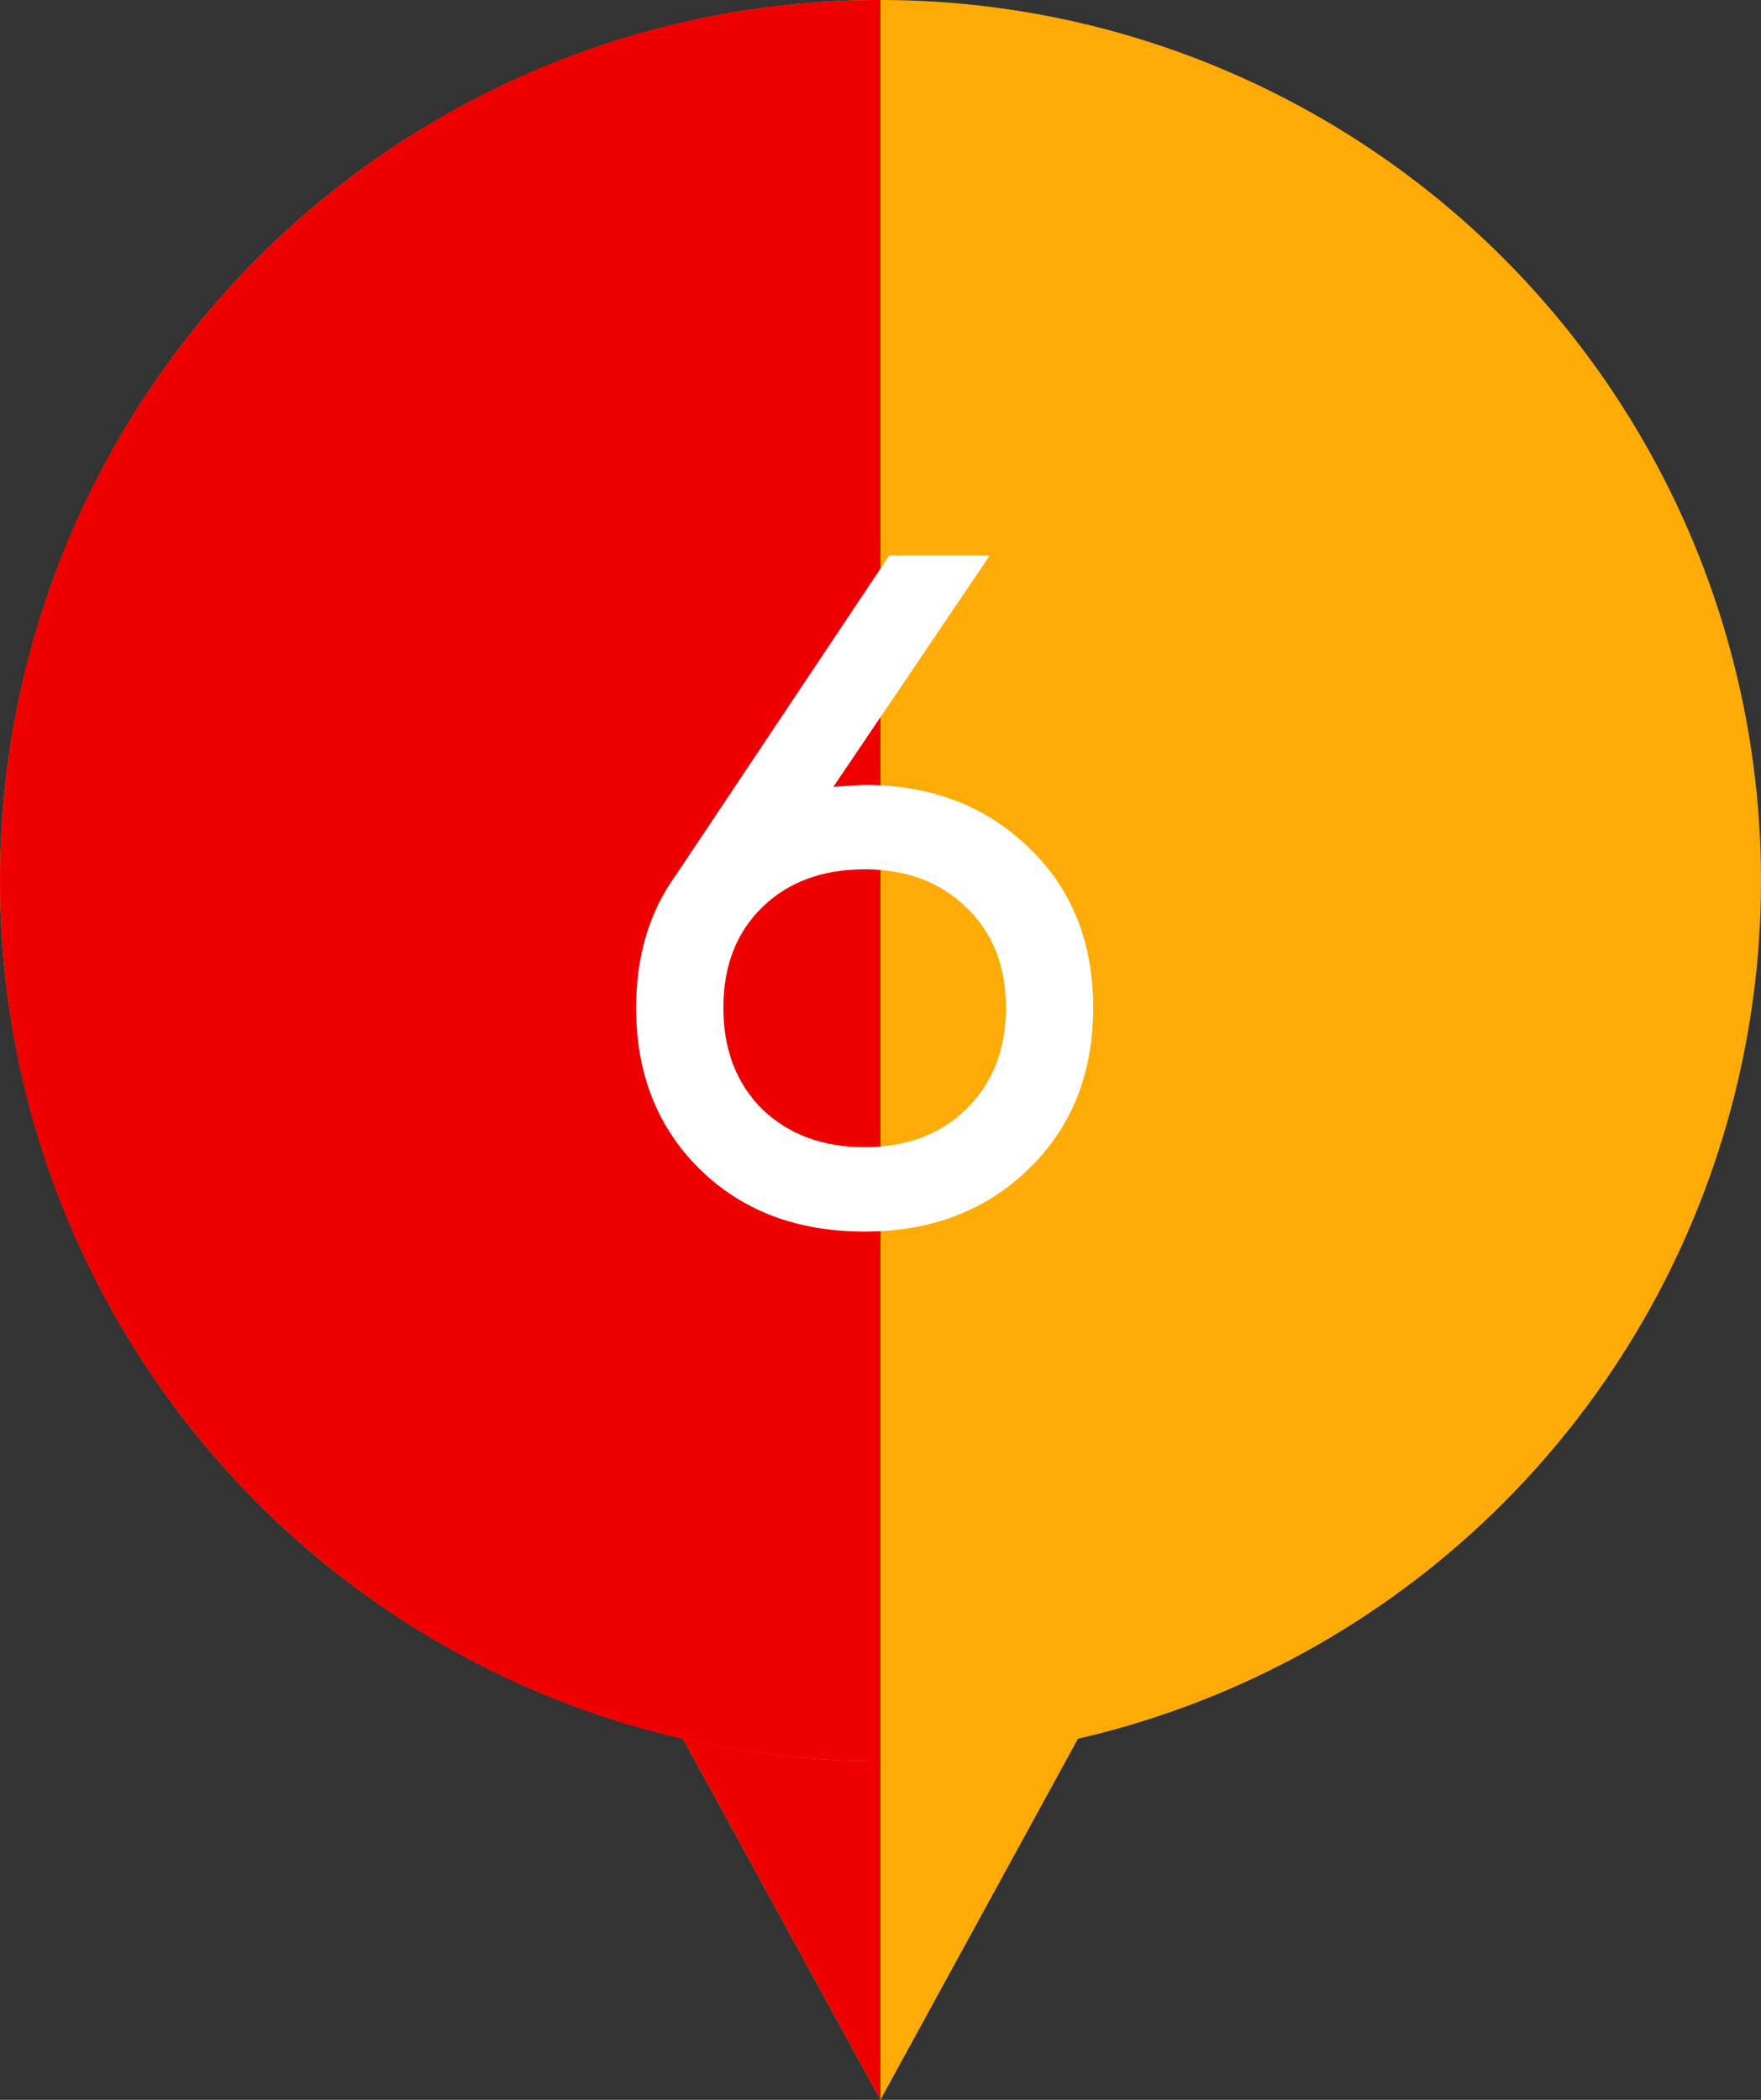
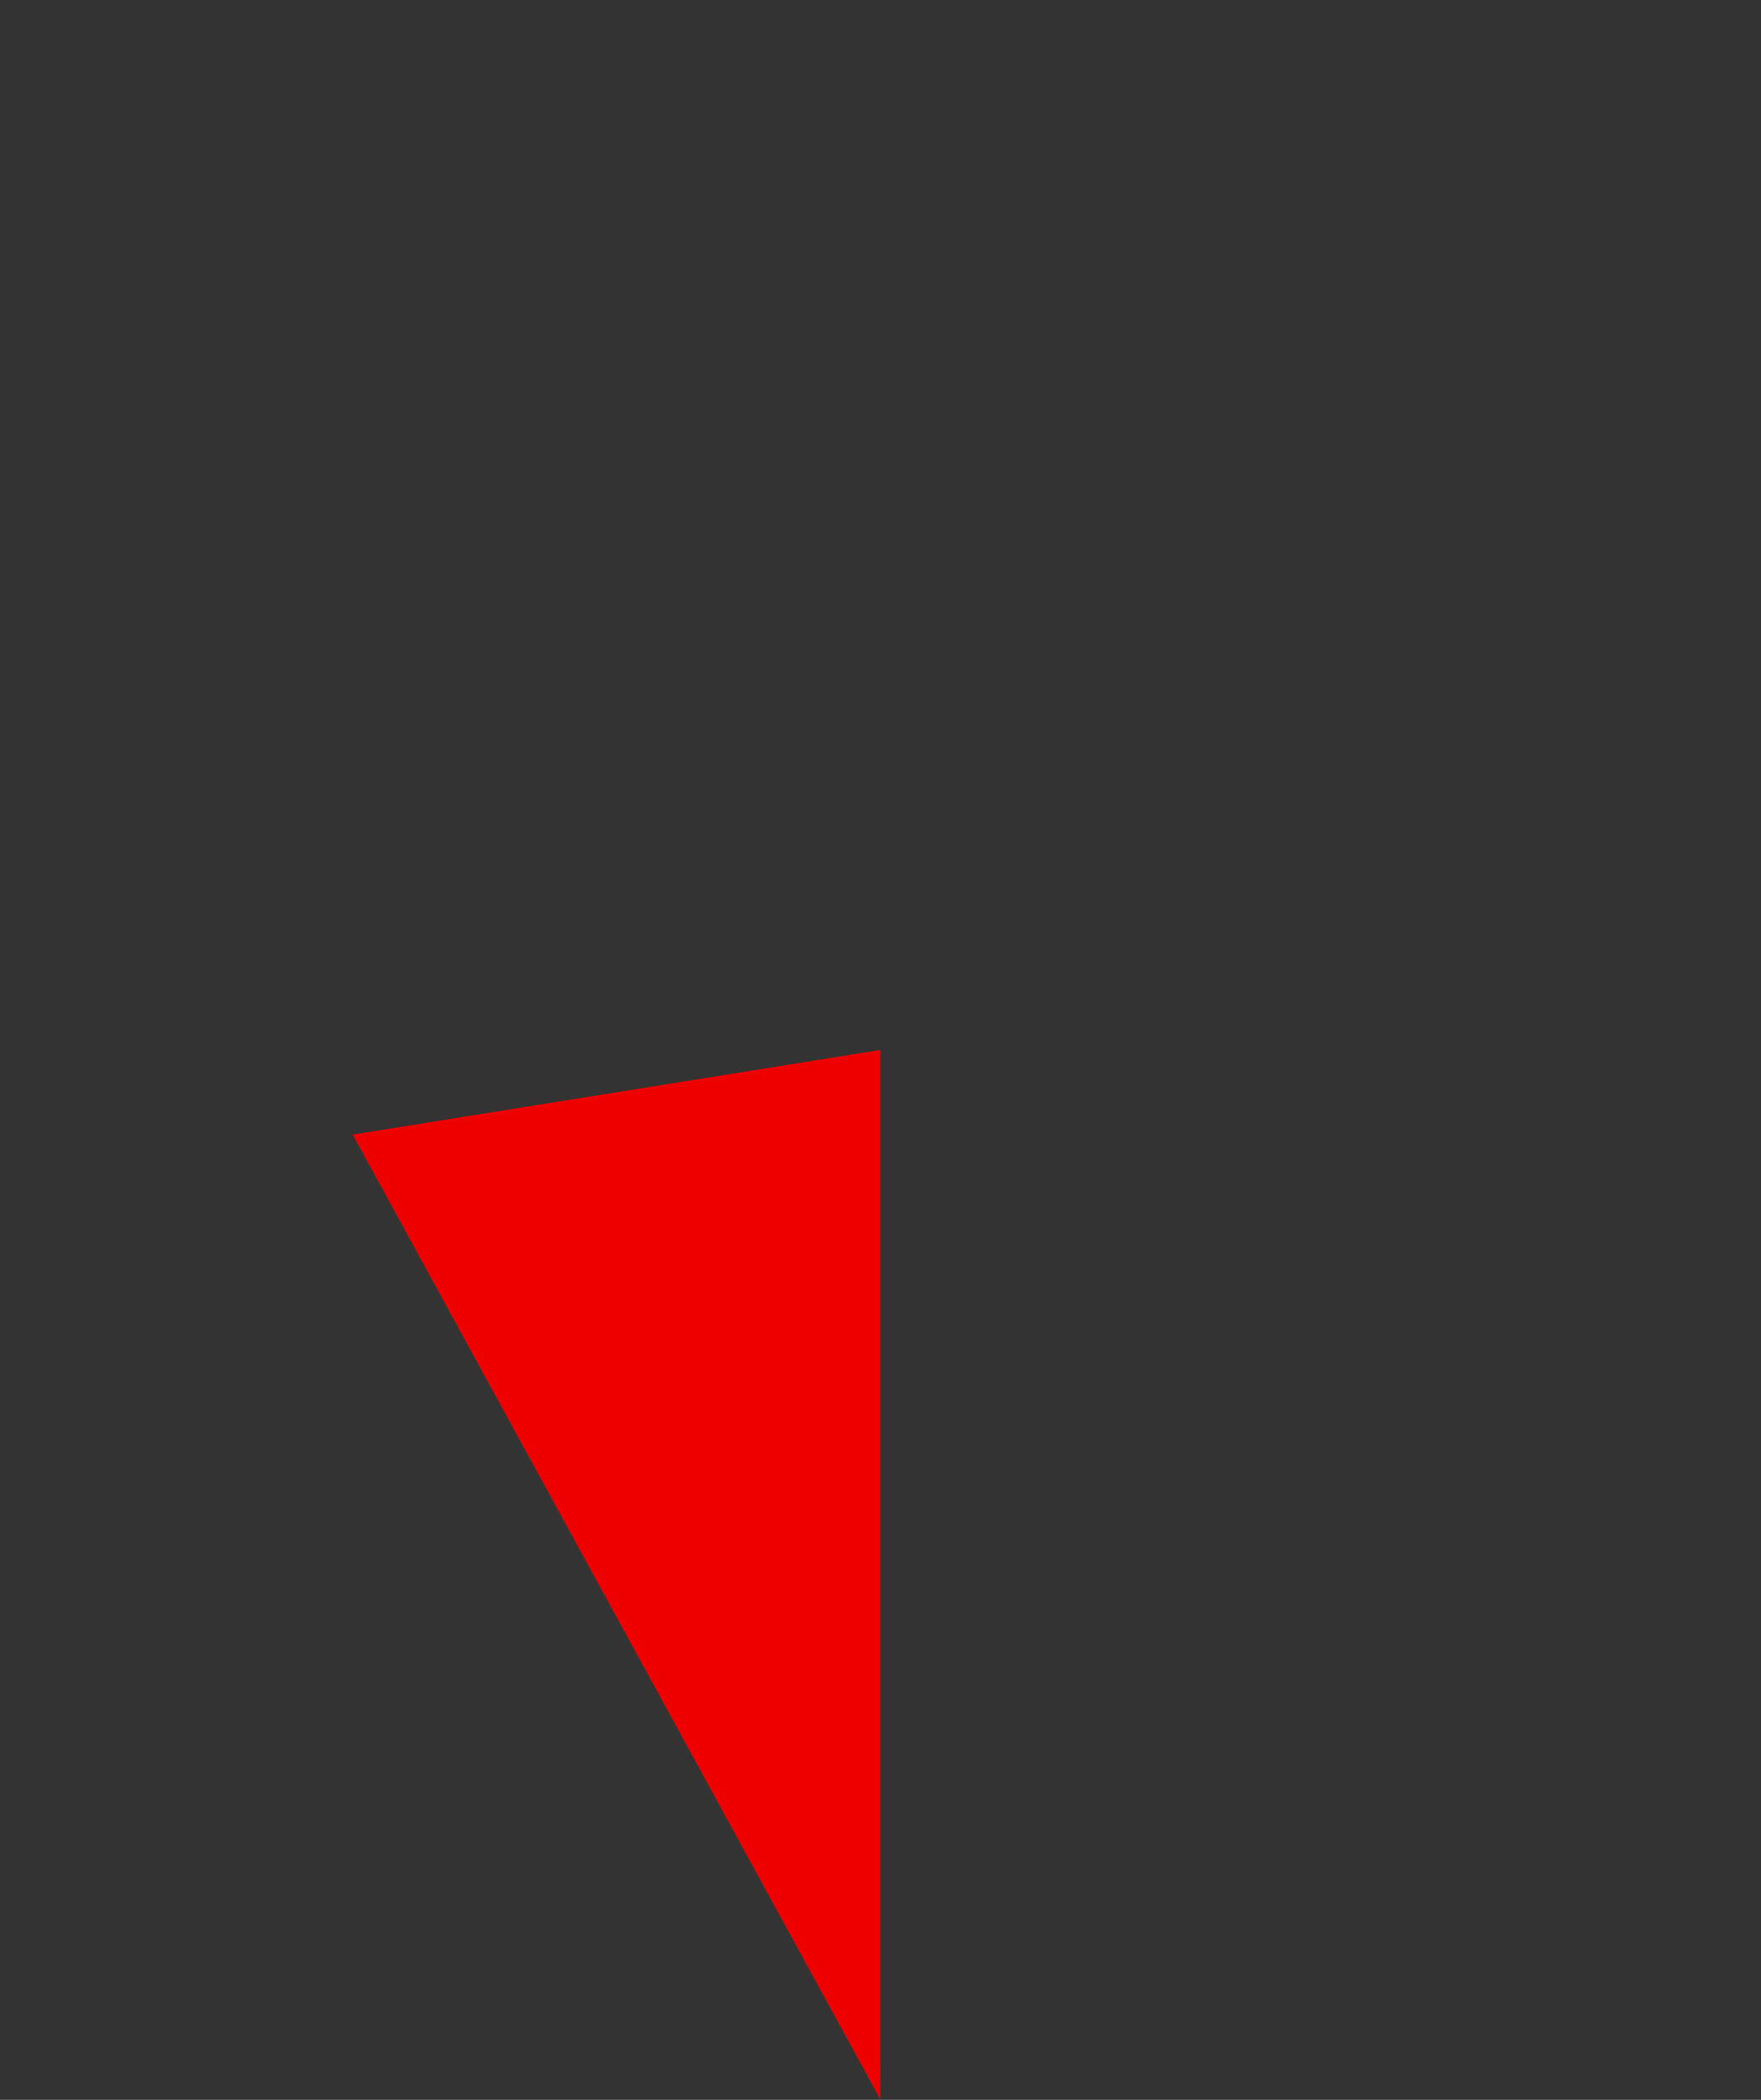
<svg xmlns="http://www.w3.org/2000/svg" width="26" height="31" viewBox="0 0 26 31" fill="none">
  <rect x="0" y="0" width="26" height="31" fill="#333333" stroke="none" />
-   <path d="M13 31L5.206 16.75L20.794 16.75L13 31Z" fill="#FFAB07" />
  <path d="M13 31L5.206 16.75L13 15.5L13 31Z" fill="#EF0000" />
-   <circle cx="13" cy="13" r="13" fill="#FFAB07" />
-   <path d="M13 23.739C13 30.919 13 22.027 13 26C5.82 26 0 20.18 0 13C0 5.82 5.82 0 13 0C13 0 13 13 13 23.739Z" fill="#EF0000" />
-   <path d="M12.766 11.588C13.746 11.588 14.553 11.896 15.188 12.512C15.823 13.119 16.14 13.907 16.14 14.878C16.14 15.849 15.823 16.642 15.188 17.258C14.553 17.874 13.746 18.182 12.766 18.182C11.767 18.182 10.955 17.874 10.33 17.258C9.705 16.642 9.392 15.849 9.392 14.878C9.392 14.113 9.588 13.459 9.98 12.918L13.13 8.2H14.614L12.304 11.616C12.584 11.597 12.738 11.588 12.766 11.588ZM12.766 12.834C12.141 12.834 11.637 13.021 11.254 13.394C10.871 13.767 10.68 14.262 10.68 14.878C10.68 15.494 10.871 15.993 11.254 16.376C11.646 16.749 12.15 16.936 12.766 16.936C13.382 16.936 13.881 16.749 14.264 16.376C14.656 15.993 14.852 15.494 14.852 14.878C14.852 14.262 14.656 13.767 14.264 13.394C13.881 13.021 13.382 12.834 12.766 12.834Z" fill="white" />
</svg>